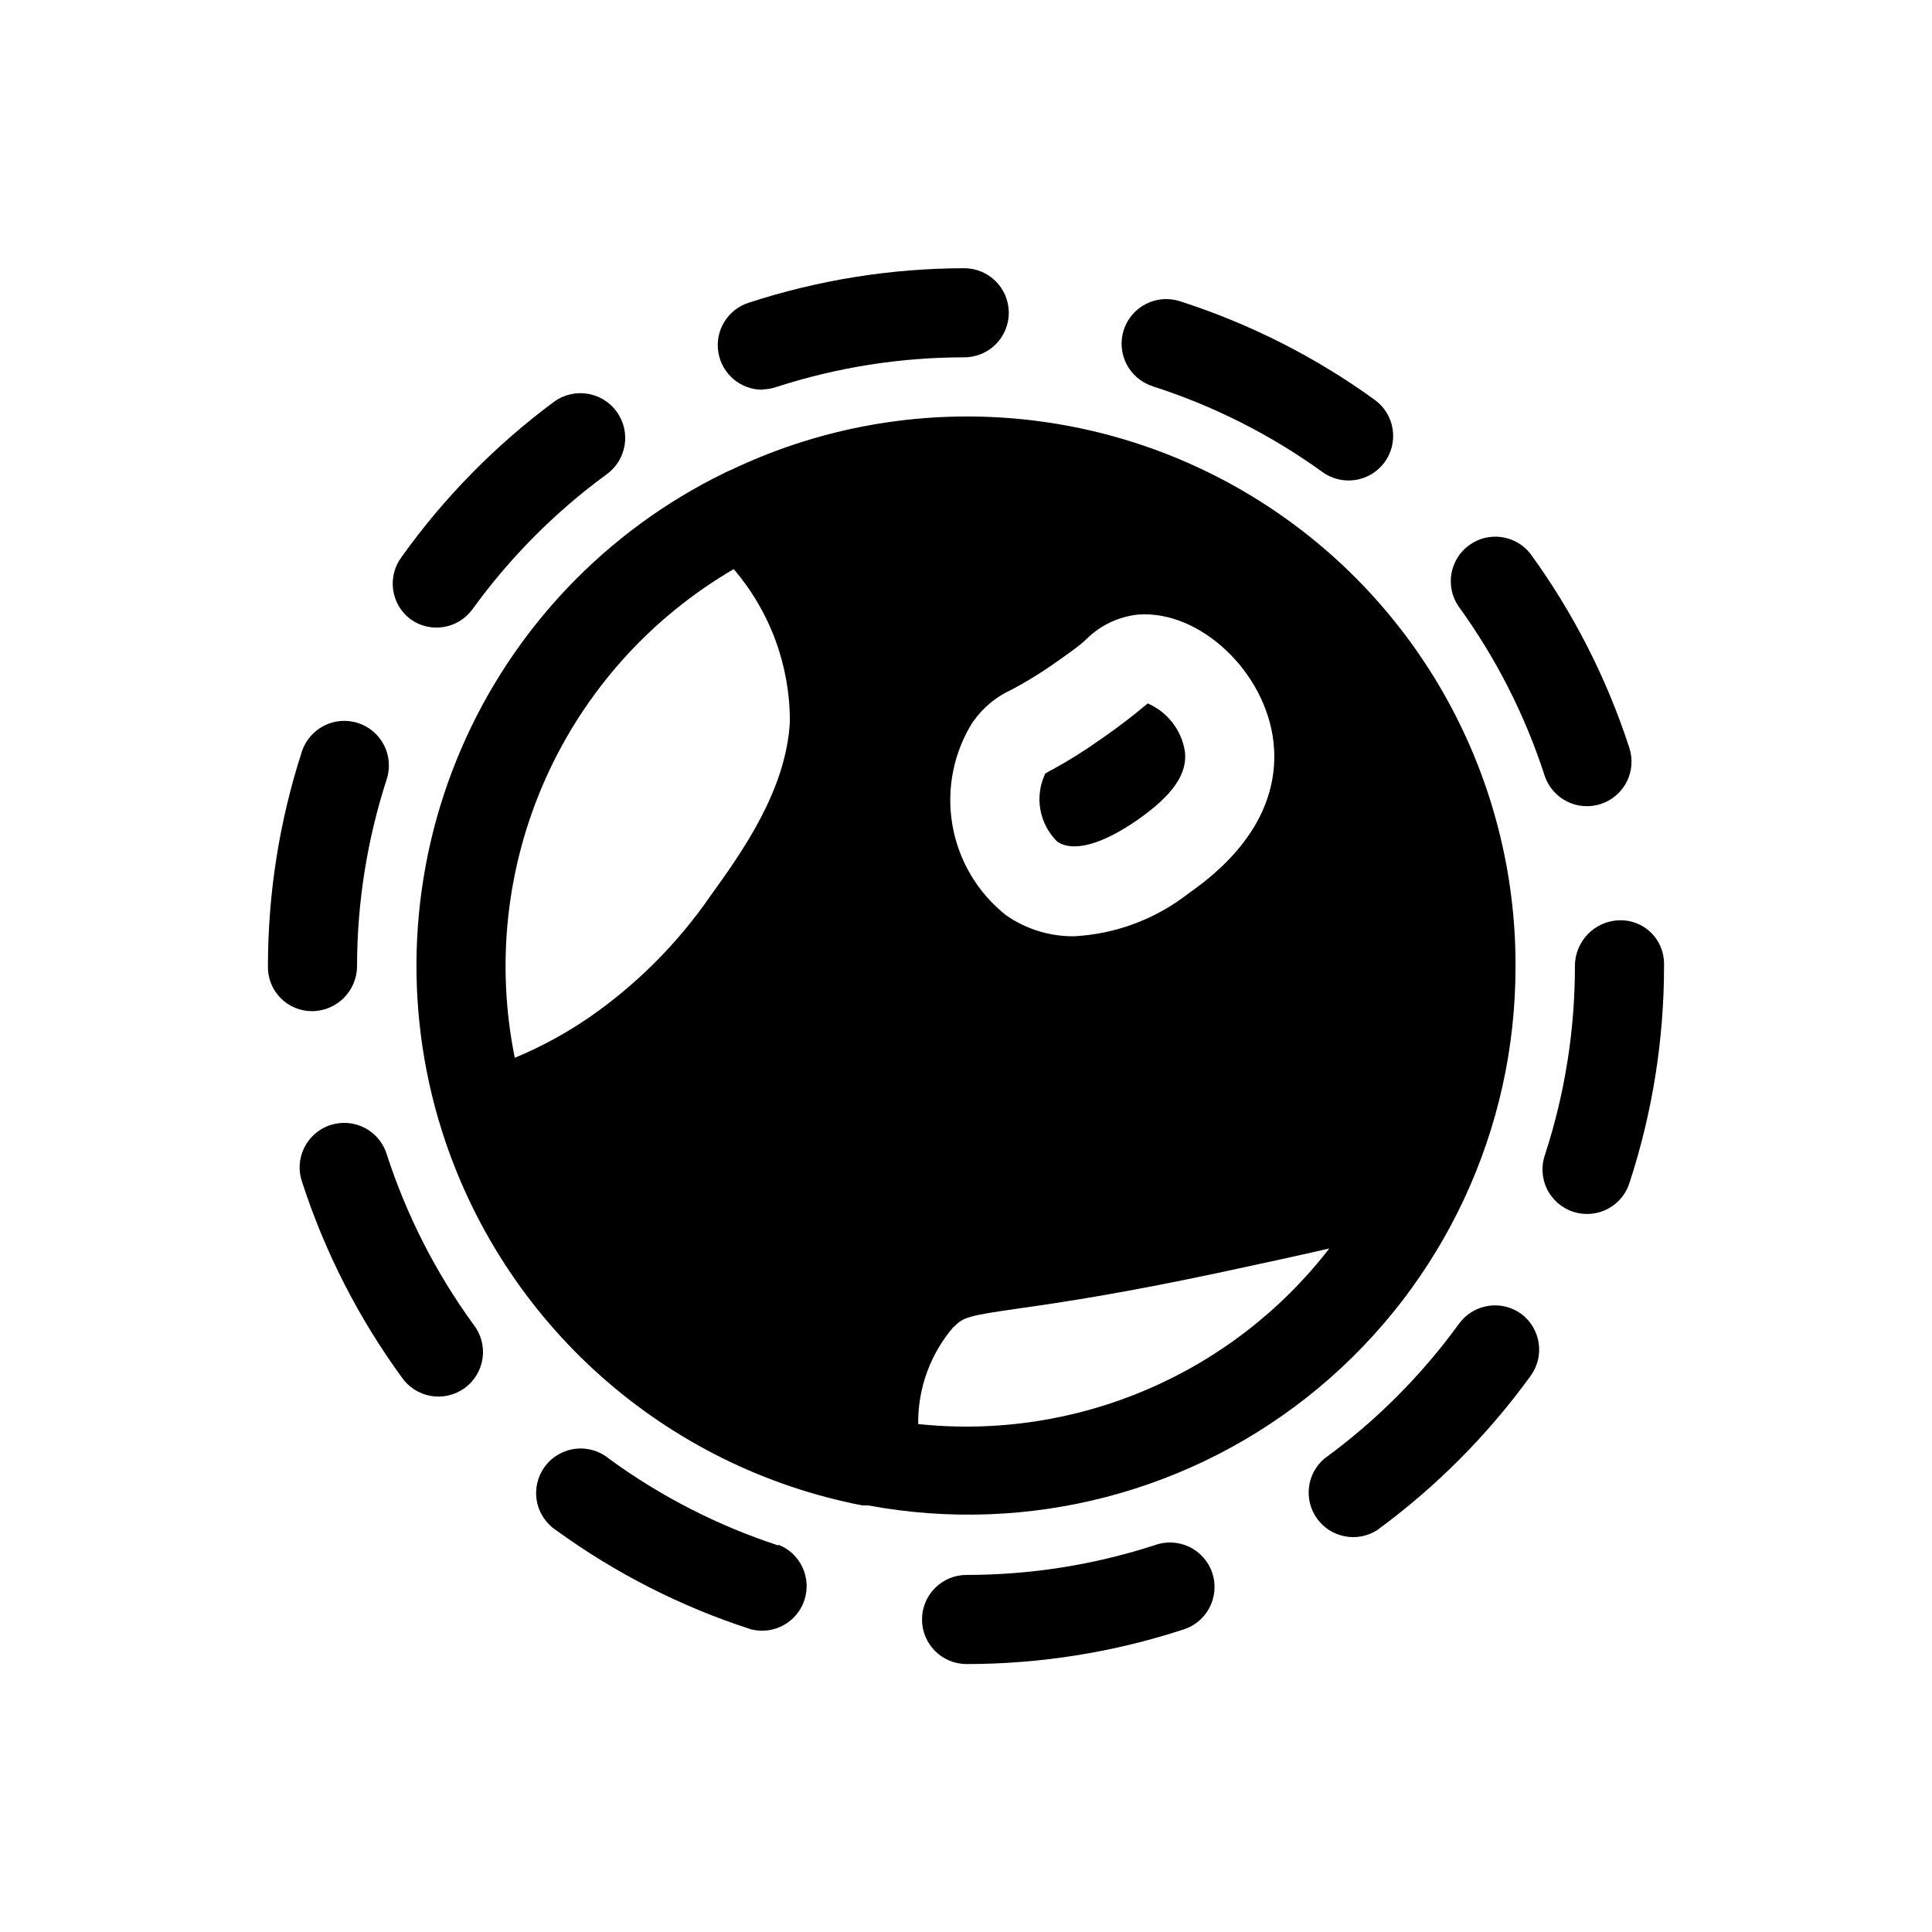
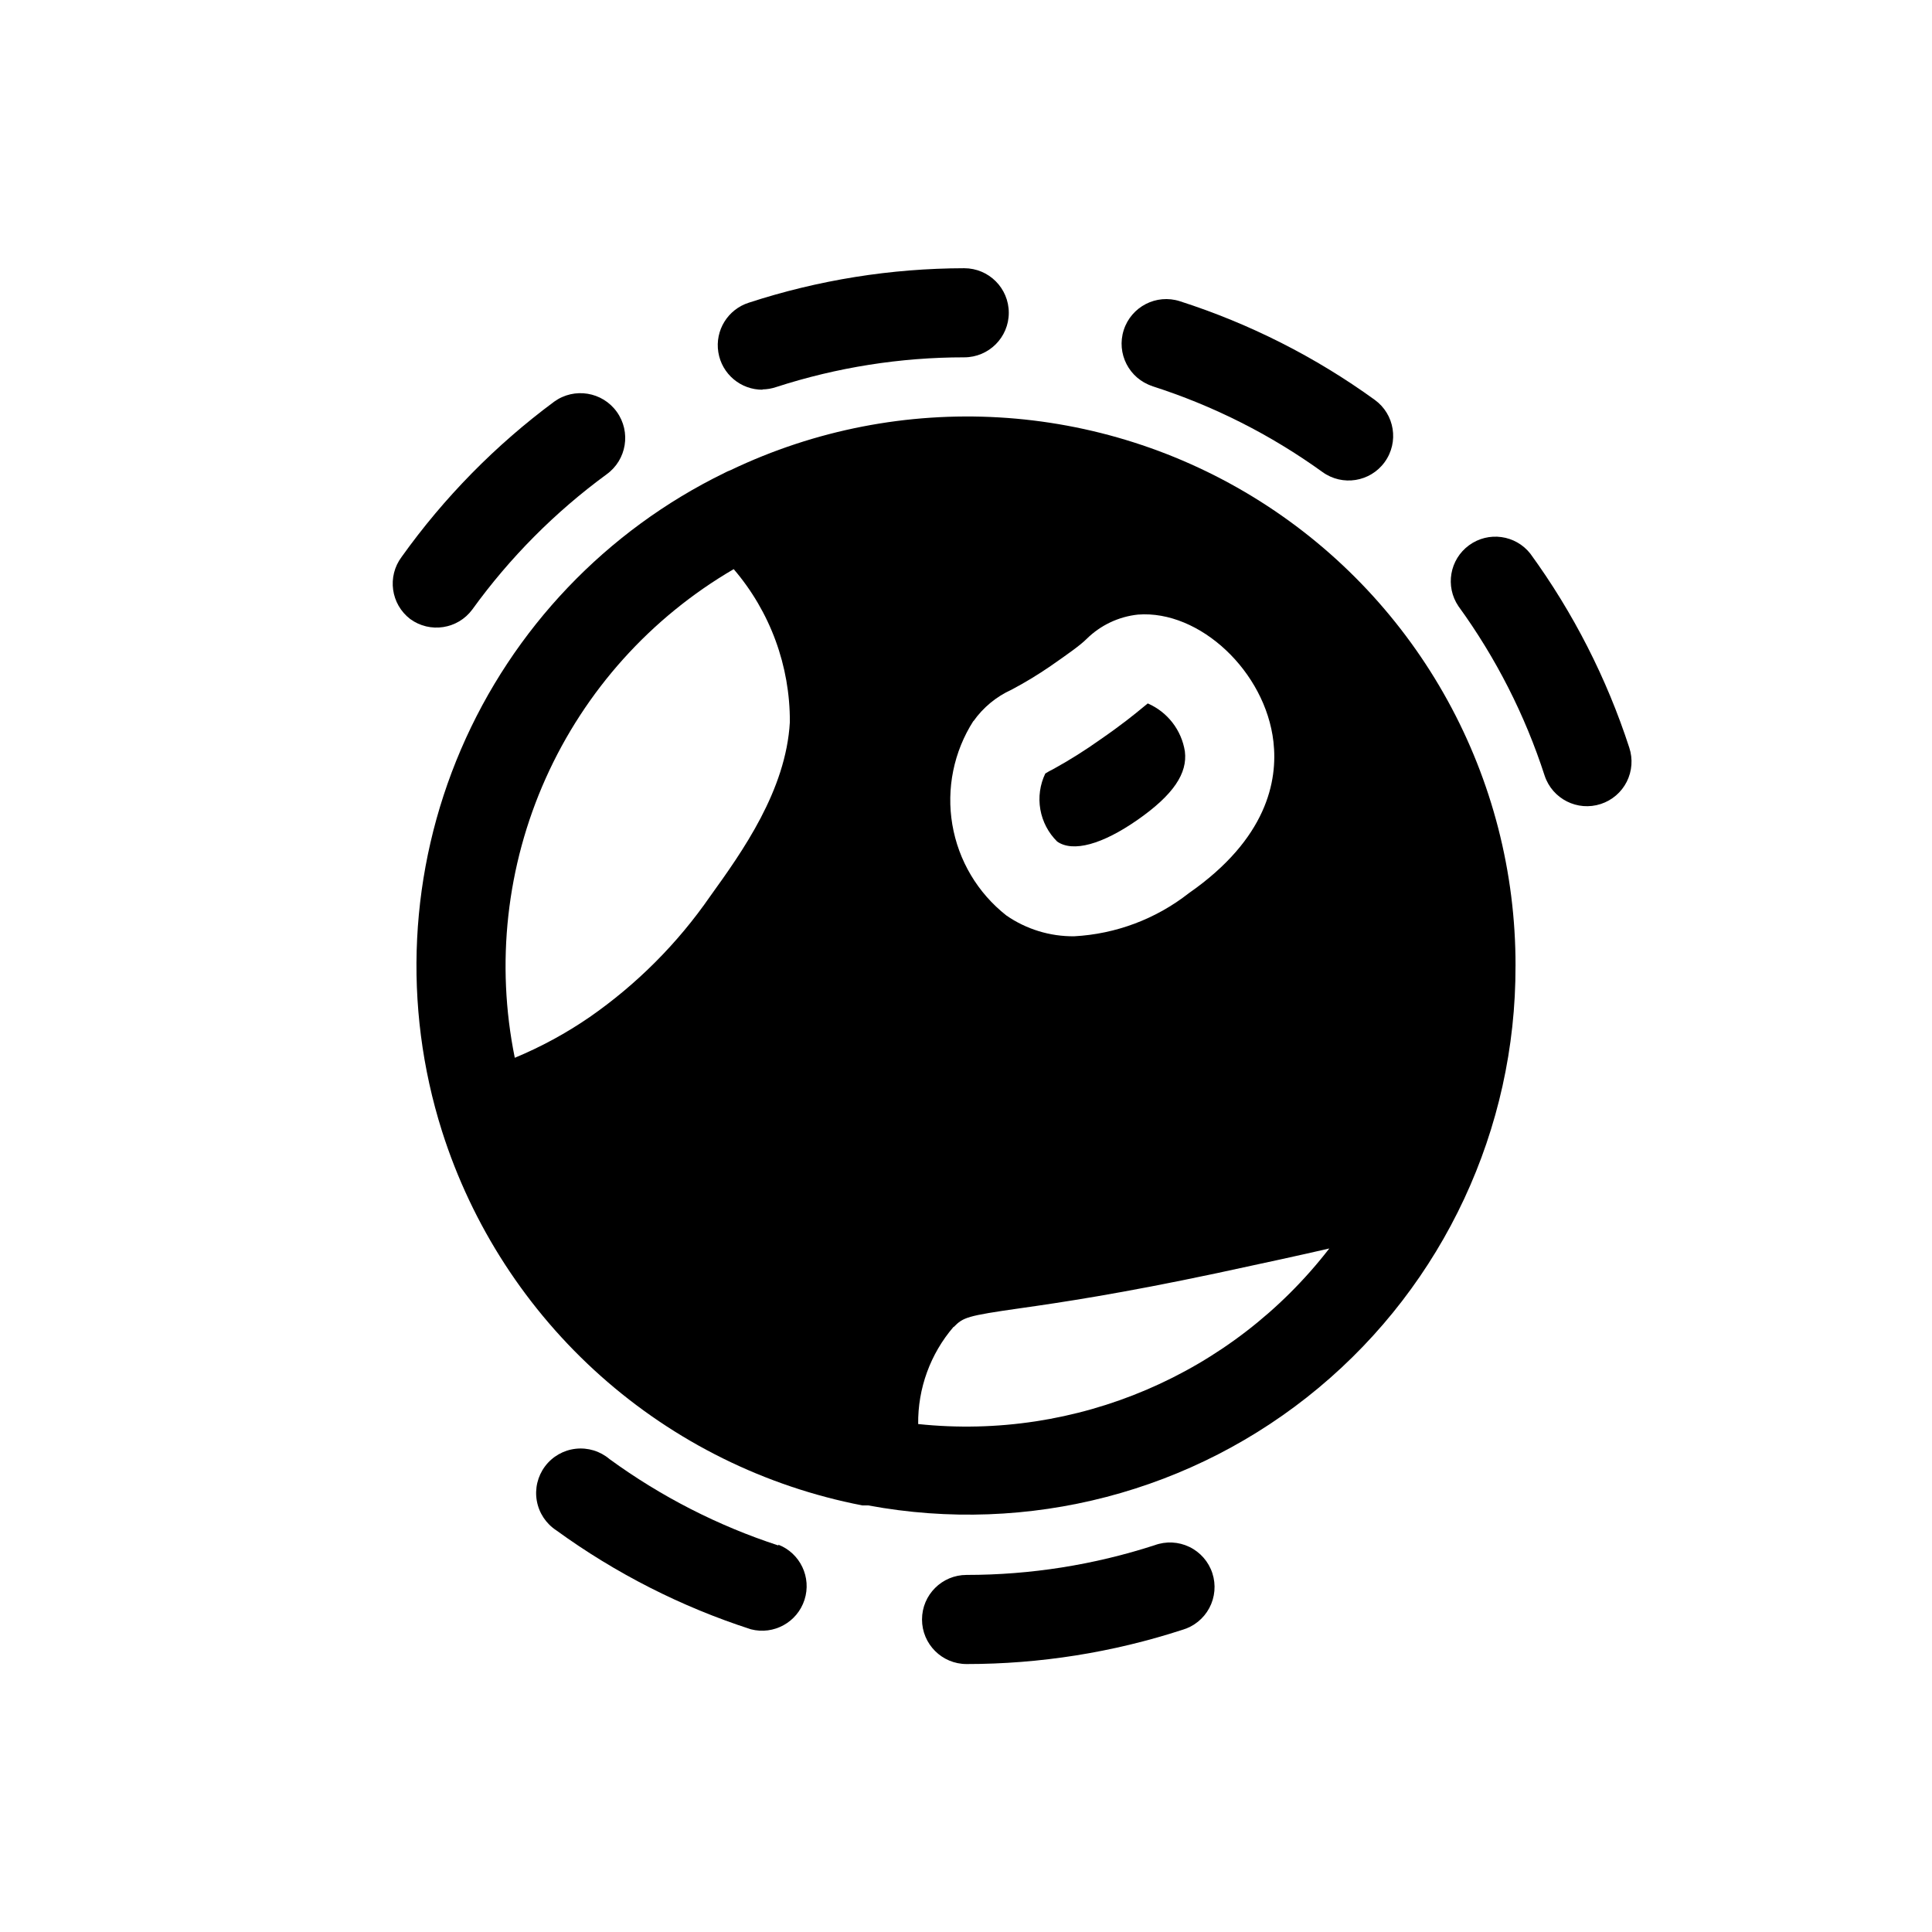
<svg xmlns="http://www.w3.org/2000/svg" fill="#000000" width="800px" height="800px" version="1.1" viewBox="144 144 512 512">
  <g>
-     <path d="m246.57 450.14c-0.883-3.086-2.981-5.68-5.812-7.188-2.832-1.504-6.156-1.793-9.207-0.797-3.051 0.992-5.562 3.188-6.961 6.074-1.402 2.887-1.566 6.219-0.457 9.23 6 18.438 14.875 35.812 26.293 51.484 1.801 2.644 4.598 4.449 7.754 4.996 3.156 0.543 6.398-0.215 8.984-2.106 2.582-1.891 4.289-4.75 4.727-7.922 0.434-3.172-0.438-6.387-2.414-8.902-9.945-13.66-17.676-28.805-22.906-44.871z" />
    <path d="m449.98 553.5c-16.094 5.219-32.91 7.875-49.828 7.871-6.523 0-11.809 5.285-11.809 11.809 0 6.519 5.285 11.809 11.809 11.809 19.406 0 38.695-3.055 57.152-9.055 3.082-0.879 5.676-2.977 7.184-5.809 1.508-2.836 1.797-6.16 0.801-9.207-0.996-3.051-3.191-5.566-6.078-6.965-2.887-1.398-6.219-1.562-9.23-0.453z" />
-     <path d="m547.12 492.18c-5.262-3.809-12.617-2.648-16.449 2.598-9.949 13.703-21.98 25.762-35.66 35.738-4.738 3.992-5.586 10.965-1.941 15.977 3.644 5.008 10.539 6.352 15.793 3.074 15.613-11.418 29.344-25.203 40.699-40.855 1.871-2.516 2.664-5.672 2.207-8.77-0.457-3.102-2.129-5.894-4.648-7.762z" />
    <path d="m553.34 349.54c2.047 6.195 8.723 9.562 14.918 7.516 2.977-0.98 5.441-3.102 6.852-5.898 1.406-2.801 1.648-6.043 0.668-9.016-5.984-18.406-14.832-35.754-26.215-51.406-3.93-5.004-11.121-5.992-16.254-2.234-5.137 3.754-6.371 10.906-2.797 16.168 9.922 13.664 17.625 28.809 22.828 44.871z" />
-     <path d="m573.18 387.88c-6.574 0.172-11.812 5.551-11.809 12.125 0.012 16.918-2.644 33.734-7.871 49.828-1.109 3.012-0.945 6.344 0.453 9.23 1.398 2.887 3.914 5.082 6.965 6.074 3.047 0.996 6.371 0.707 9.207-0.797 2.832-1.508 4.93-4.102 5.809-7.188 6.004-18.457 9.059-37.742 9.055-57.148v-0.711c-0.02-3.09-1.285-6.039-3.508-8.188-2.219-2.148-5.211-3.312-8.301-3.227z" />
    <path d="m350.32 553.58c-16.039-5.234-31.156-12.965-44.789-22.906-2.488-2.113-5.734-3.102-8.977-2.734-3.238 0.367-6.184 2.059-8.133 4.672-1.949 2.617-2.731 5.922-2.16 9.129 0.57 3.211 2.445 6.043 5.176 7.824 15.699 11.402 33.102 20.25 51.562 26.215 6.055 1.566 12.277-1.855 14.199-7.805 1.922-5.949-1.129-12.363-6.957-14.633z" />
    <path d="m252.71 308.05c5.242 3.824 12.59 2.699 16.449-2.519 9.914-13.727 21.922-25.812 35.582-35.82 5.328-3.824 6.543-11.242 2.715-16.57-3.824-5.324-11.242-6.539-16.57-2.715-15.555 11.523-29.207 25.418-40.461 41.172-3.875 5.184-2.859 12.52 2.285 16.453z" />
    <path d="m449.36 246.34c16.141 5.16 31.363 12.84 45.105 22.75 5.285 3.828 12.668 2.644 16.492-2.637 3.828-5.281 2.648-12.664-2.637-16.492-15.727-11.379-33.156-20.199-51.641-26.133-6.215-2-12.875 1.418-14.875 7.633-2 6.219 1.418 12.879 7.633 14.879z" />
-     <path d="m238.62 400c0.023-16.816 2.68-33.523 7.871-49.516 2-6.219-1.418-12.879-7.633-14.879-6.219-2-12.879 1.418-14.879 7.637-5.934 18.336-8.961 37.484-8.973 56.758-0.09 3.172 1.125 6.238 3.352 8.496 2.231 2.262 5.281 3.512 8.453 3.469 6.547-0.086 11.809-5.418 11.809-11.965z" />
    <path d="m346 247.2c1.258-0.012 2.508-0.223 3.699-0.629 16.098-5.219 32.91-7.875 49.832-7.875 6.519 0 11.809-5.285 11.809-11.805 0-6.523-5.289-11.809-11.809-11.809-19.387 0.035-38.645 3.113-57.074 9.129-5.578 1.766-9.023 7.352-8.094 13.129 0.926 5.777 5.945 10.004 11.793 9.938z" />
    <path d="m545.63 400c0.105-49.977-25.477-96.496-67.73-123.18-42.254-26.684-95.254-29.781-140.33-8.207-0.543 0.199-1.07 0.434-1.574 0.711-31.32 15.27-56.109 41.285-69.852 73.309-13.742 32.02-15.52 67.91-5.012 101.13 7.938 25.02 22.473 47.434 42.074 64.891 19.602 17.453 43.547 29.301 69.312 34.297h1.574c42.445 7.898 86.199-3.523 119.36-31.164 33.164-27.641 52.289-68.617 52.172-111.79zm-213.41-18.5c-8.645 12.508-19.469 23.359-31.957 32.039-6.219 4.277-12.867 7.891-19.84 10.785-5.074-24.941-2.207-50.844 8.199-74.07 10.406-23.227 27.828-42.609 49.816-55.426 9.676 11.285 14.957 25.68 14.879 40.543-1.023 18.105-12.594 34.32-21.098 46.129zm69.746-46.367c2.559-3.629 6.035-6.508 10.078-8.344 3.582-1.895 7.055-3.996 10.391-6.297 4.644-3.227 7.871-5.512 9.523-7.164 3.676-3.637 8.48-5.914 13.621-6.457 16.375-1.258 33.77 15.113 35.895 33.691 1.18 10.391-1.73 25.742-22.434 40.148-8.715 6.836-19.324 10.82-30.387 11.414-6.406 0.062-12.68-1.863-17.949-5.508-7.606-5.973-12.715-14.562-14.328-24.094-1.617-9.535 0.379-19.328 5.59-27.469zm-5.195 160.51c2.519-2.519 3.305-2.914 17.711-4.961 10.547-1.496 26.449-3.856 52.035-9.289 12.832-2.754 22.277-4.801 29.758-6.535v0.004c-25.789 33.352-67.023 50.961-108.95 46.523-0.109-9.434 3.219-18.586 9.367-25.742z" />
    <path d="m424.16 367.02c4.172 2.914 11.965 0.789 21.41-5.824 9.445-6.613 13.145-12.281 12.438-18.027h0.004c-0.875-5.66-4.59-10.473-9.84-12.754l-1.258 1.023c-2.281 1.891-5.668 4.644-11.258 8.5-4.019 2.863-8.195 5.492-12.52 7.875-0.73 0.352-1.438 0.746-2.125 1.18-1.418 2.957-1.879 6.285-1.312 9.516 0.566 3.234 2.125 6.207 4.461 8.512z" />
  </g>
</svg>